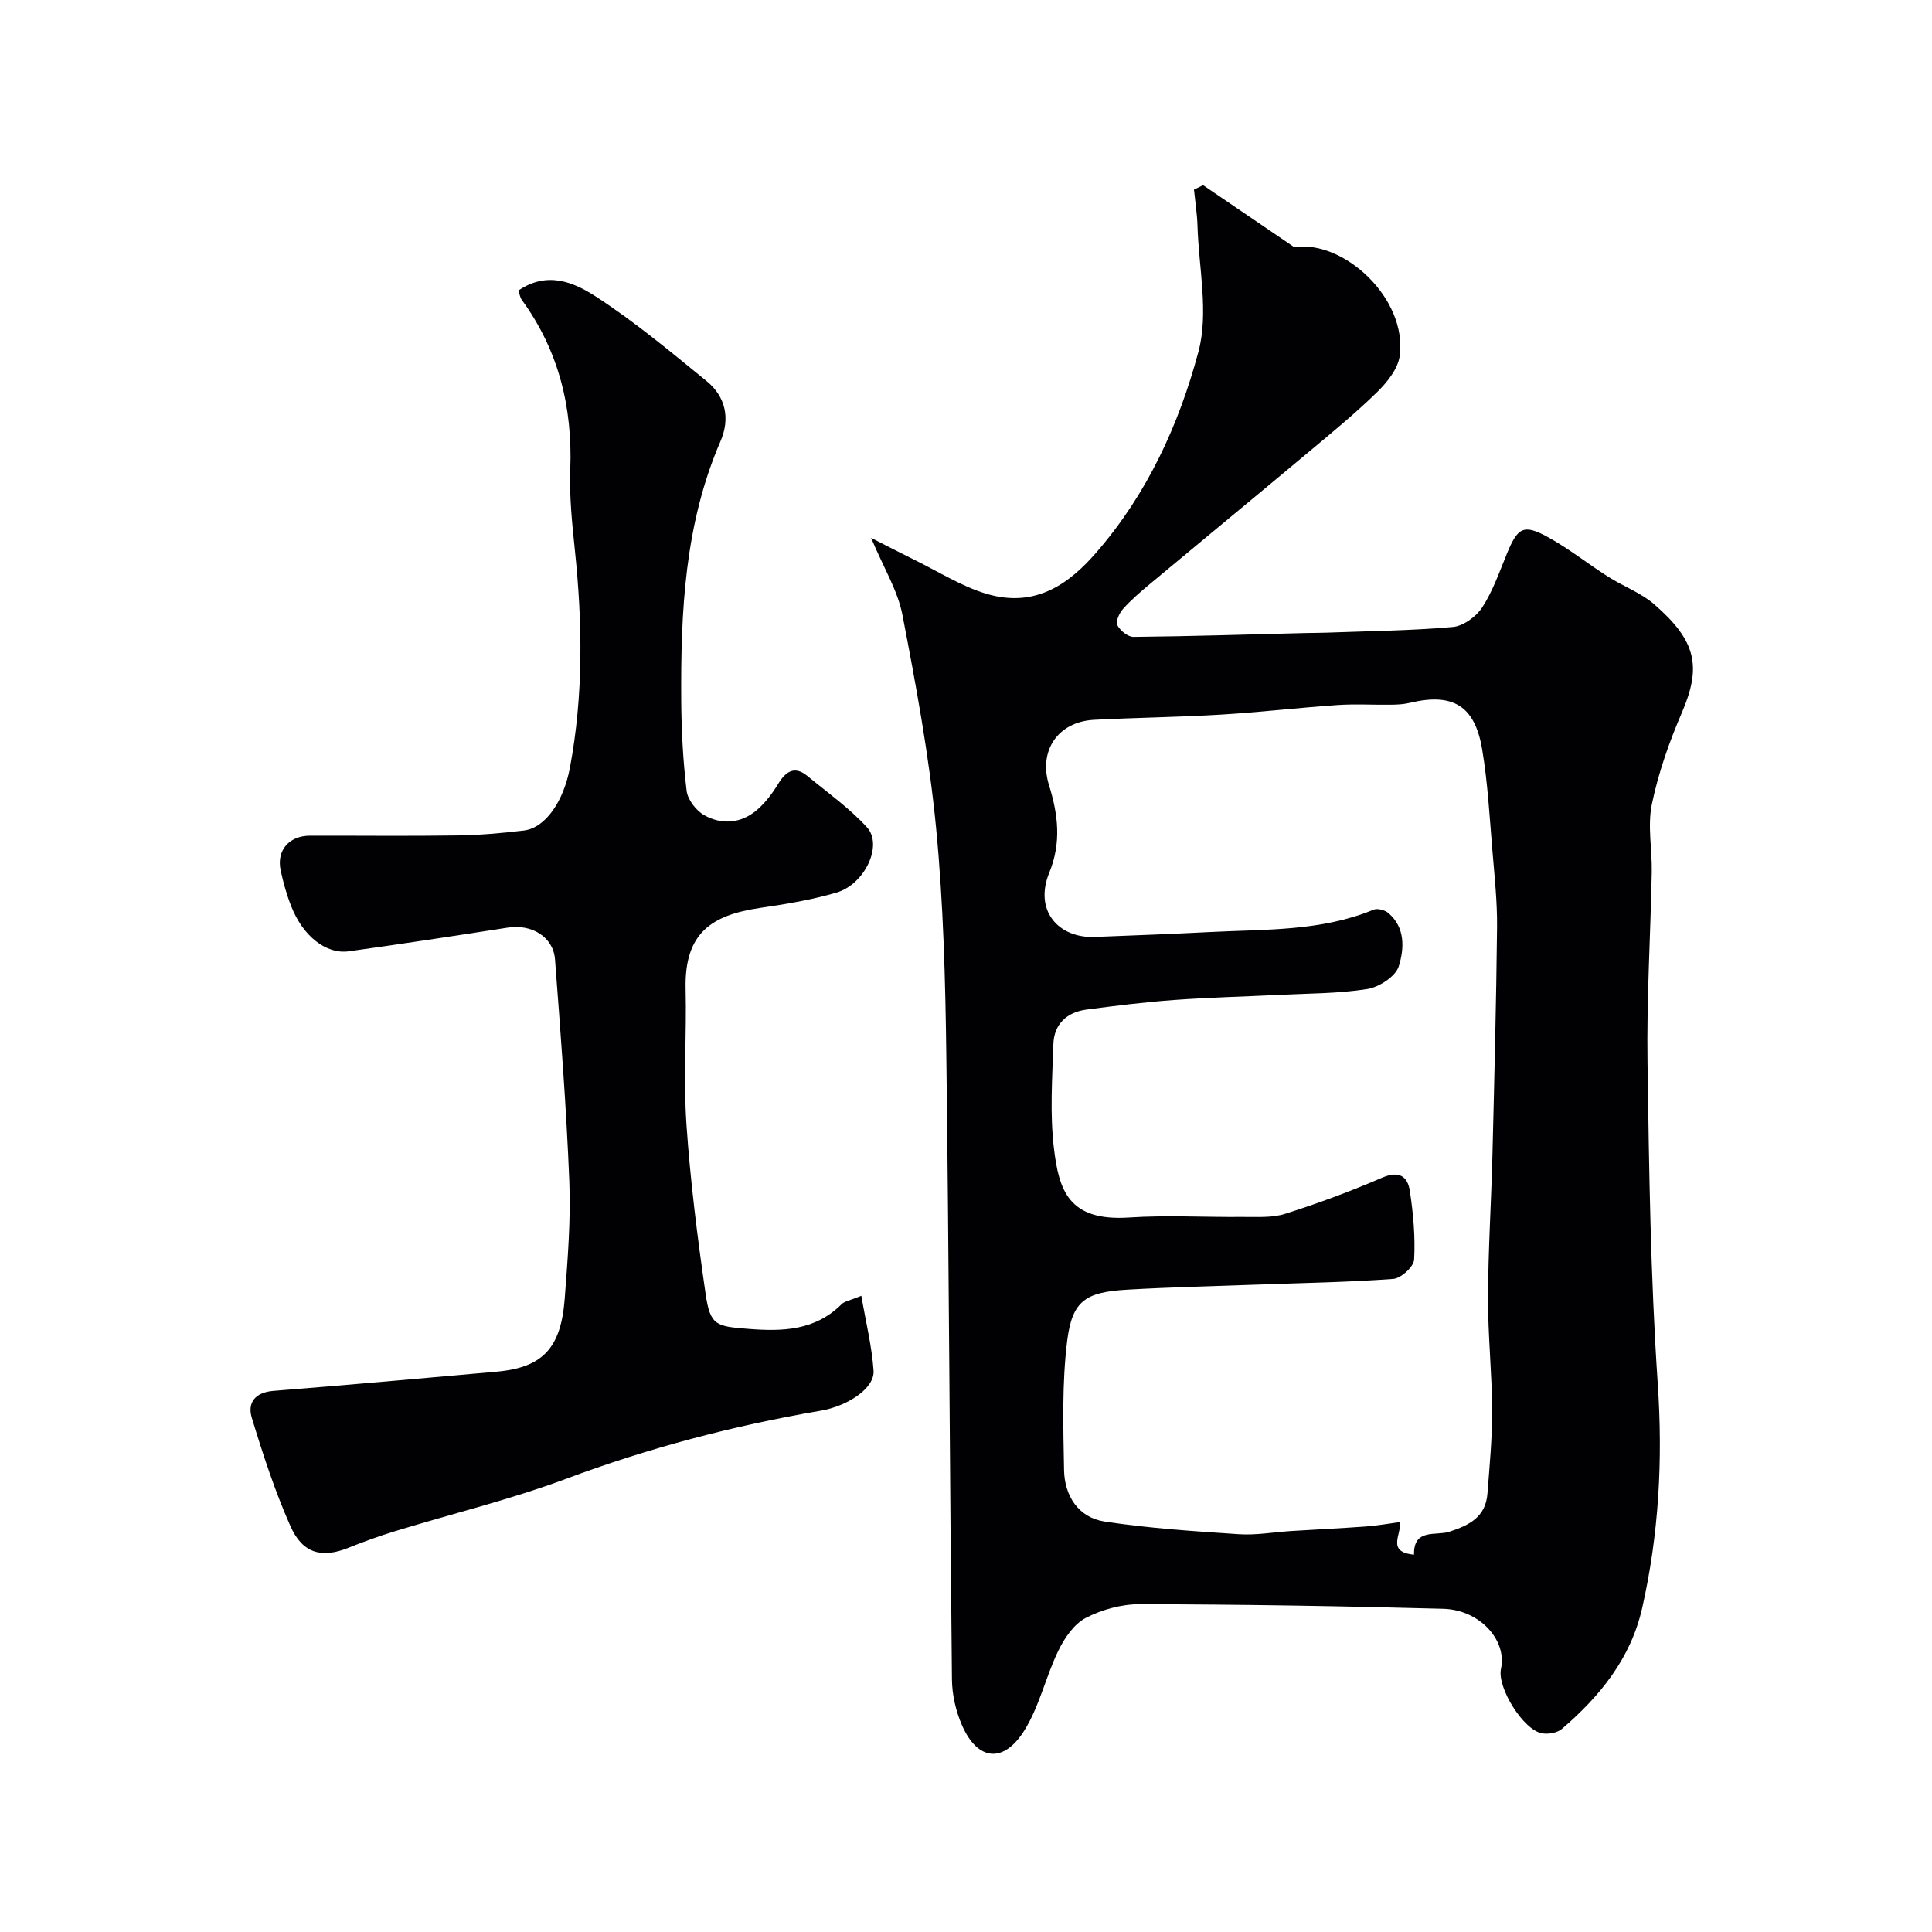
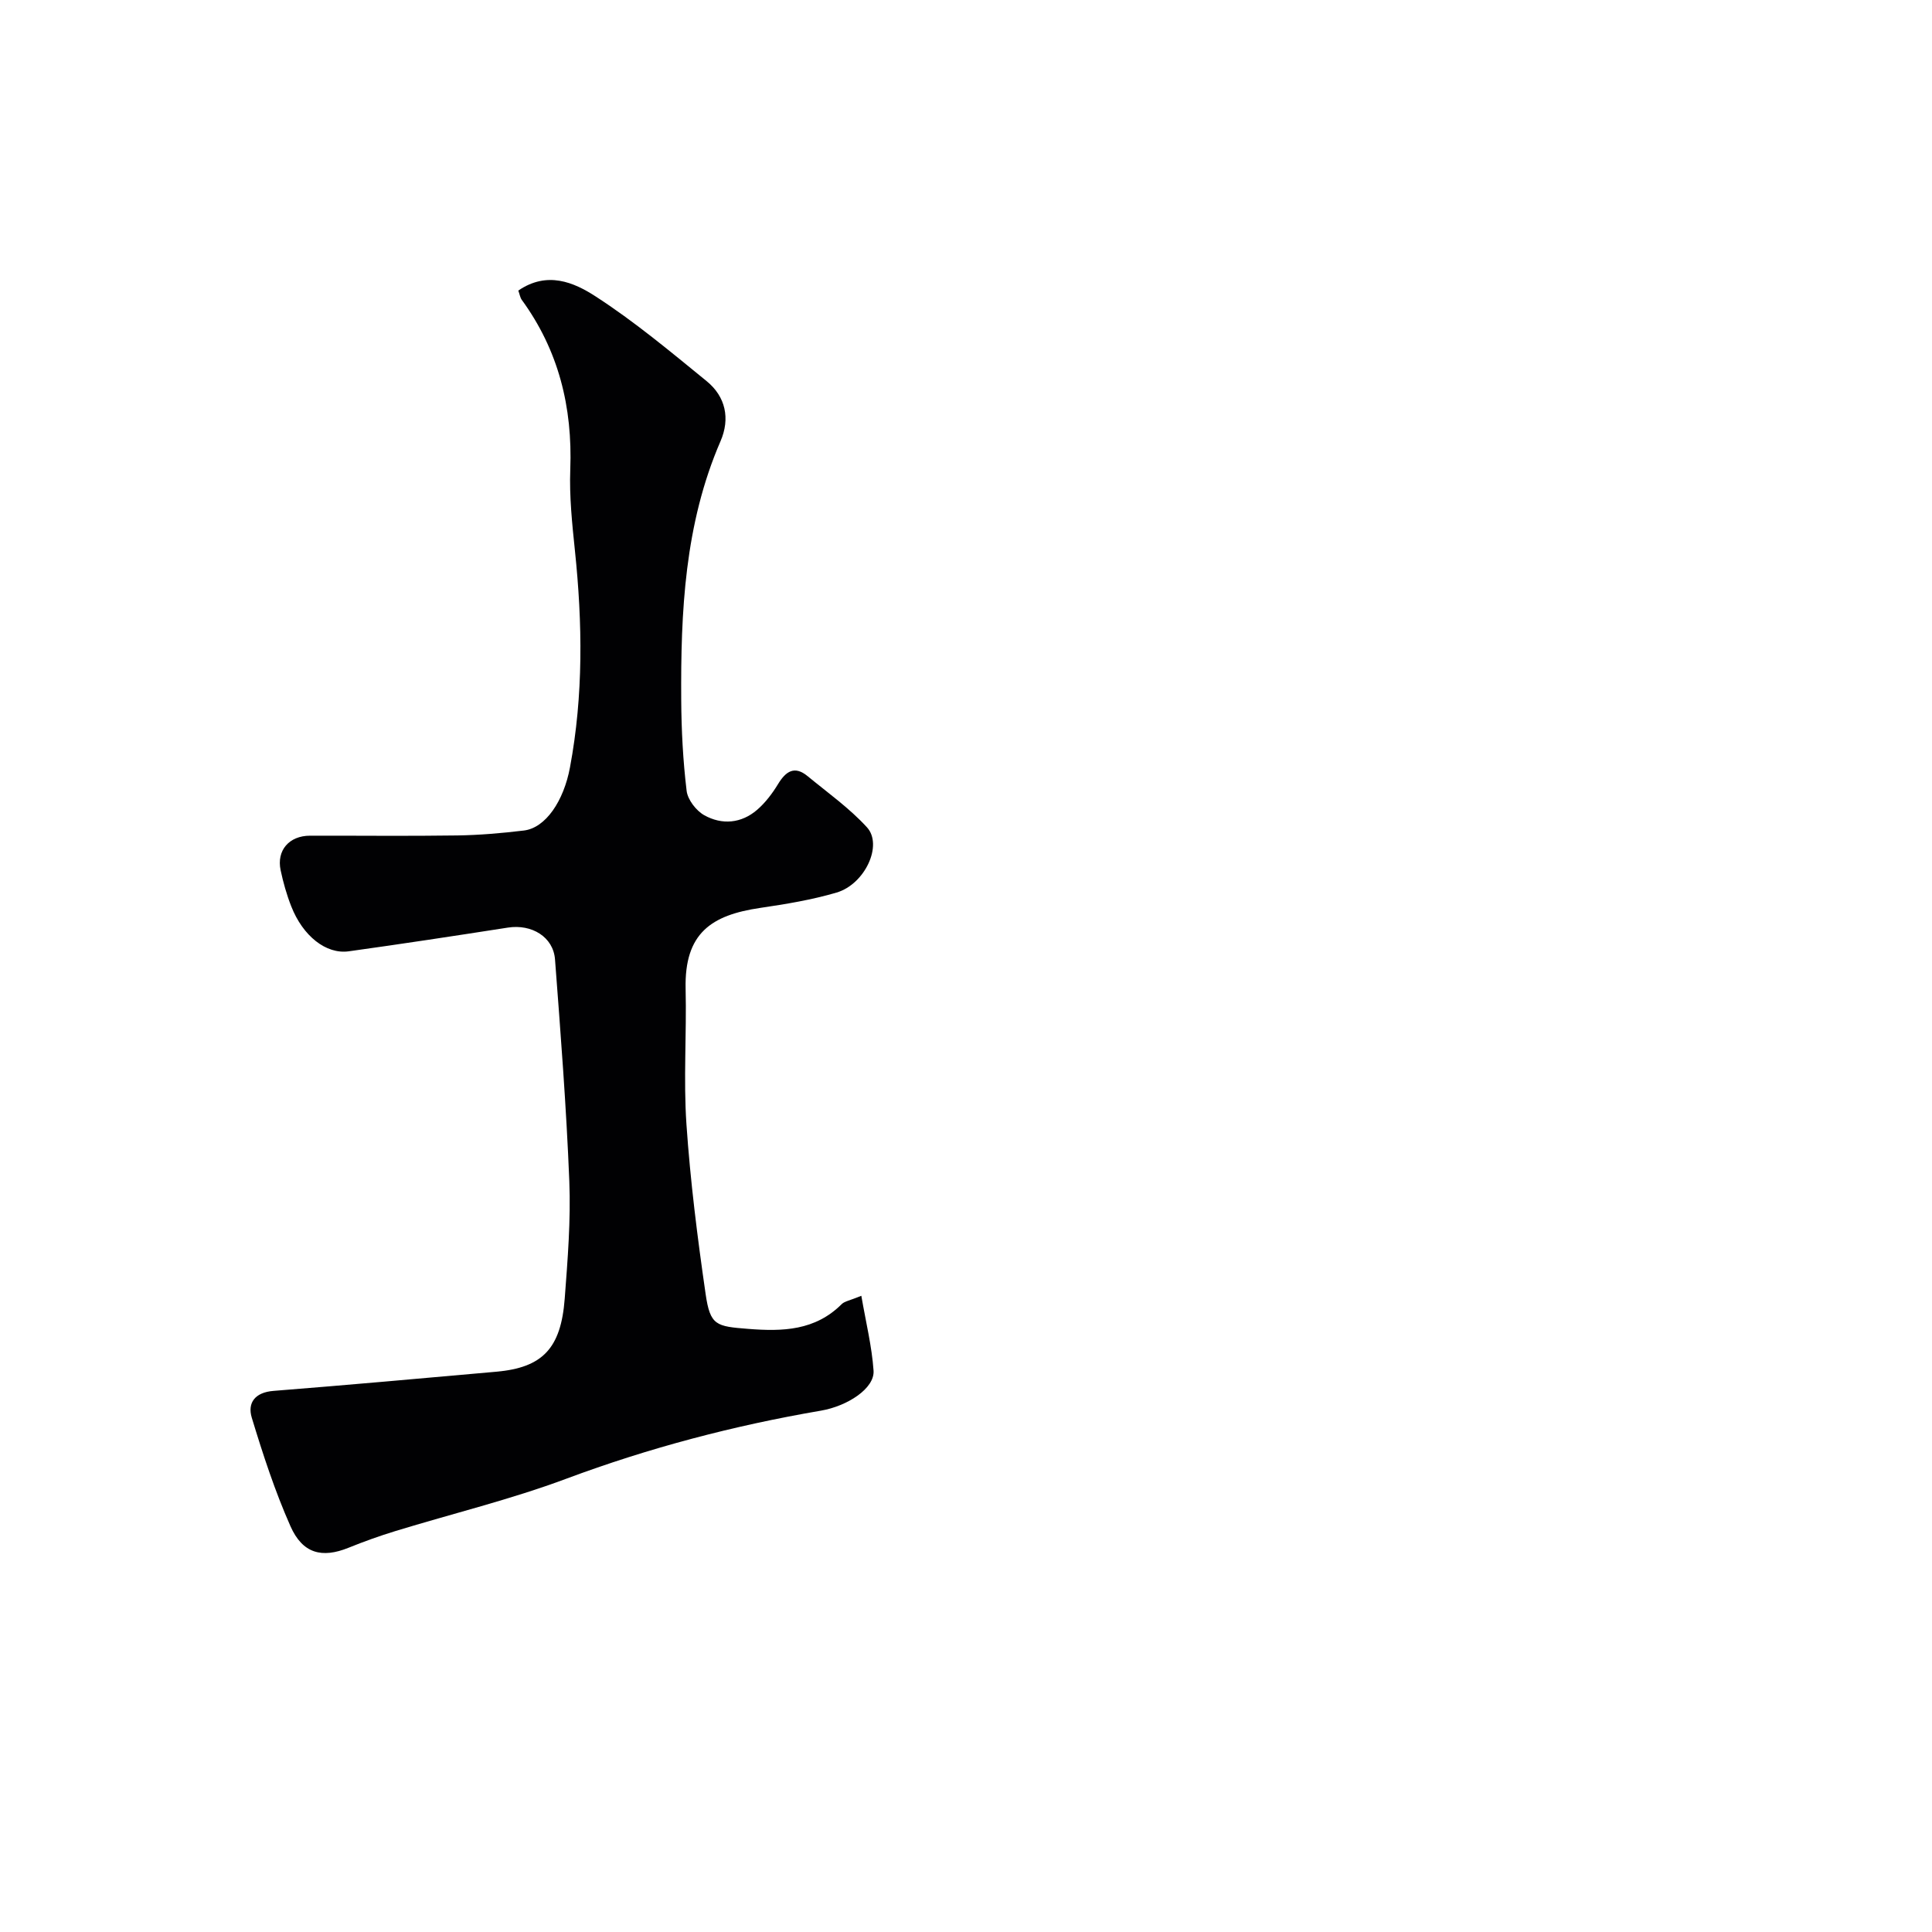
<svg xmlns="http://www.w3.org/2000/svg" enable-background="new 0 0 400 400" viewBox="0 0 400 400">
  <g fill="#010103">
-     <path d="m180.35 111.36c3.26 1.65 6.18 3.18 9.13 4.63 4.9 2.4 9.63 5.43 14.79 6.96 10.38 3.08 17.38-2.42 22.74-8.6 10.53-12.13 17.08-26.45 21.11-41.52 2.16-8.08.07-17.32-.19-26.03-.08-2.52-.47-5.03-.73-7.54.63-.31 1.26-.61 1.89-.92 5.98 4.07 11.97 8.14 18.85 12.82 10.36-1.51 23.43 10.69 21.86 22.5-.36 2.73-2.67 5.57-4.79 7.63-4.59 4.47-9.57 8.54-14.5 12.66-10.83 9.06-21.73 18.03-32.57 27.07-1.9 1.59-3.8 3.22-5.44 5.06-.76.86-1.56 2.61-1.17 3.35.59 1.13 2.19 2.44 3.35 2.43 11.77-.12 23.54-.49 35.31-.79 1.5-.04 3-.03 4.5-.08 8.77-.33 17.56-.41 26.29-1.18 2.18-.19 4.85-2.14 6.1-4.06 2.19-3.37 3.54-7.31 5.09-11.08 2.24-5.45 3.43-6.23 8.41-3.52 4.39 2.39 8.35 5.57 12.58 8.26 3.13 1.99 6.79 3.32 9.54 5.71 8.67 7.55 9.86 12.82 5.69 22.48-2.62 6.08-4.85 12.45-6.19 18.91-.93 4.5.07 9.37-.02 14.08-.26 13.1-1.07 26.21-.88 39.3.32 22.21.62 44.45 2.12 66.59 1.07 15.76.24 31.14-3.23 46.46-2.36 10.42-8.74 18.25-16.61 25.01-.96.82-2.8 1.14-4.11.92-3.89-.67-9.35-9.5-8.51-13.36 1.29-5.9-4.36-12.23-11.98-12.43-20.92-.57-41.86-.9-62.79-.95-3.77-.01-7.86 1.11-11.21 2.85-2.44 1.27-4.4 4.18-5.67 6.79-2.6 5.37-3.9 11.47-7.01 16.47-4.34 6.96-9.73 6.32-12.95-1.09-1.26-2.91-2.03-6.28-2.06-9.45-.46-42.93-.61-85.86-1.16-128.79-.2-15.87-.6-31.8-2.13-47.59-1.43-14.76-4.15-29.43-6.96-44.01-.98-5.08-3.92-9.8-6.49-15.95zm112.41 210.52c-.14-5.51 4.56-3.86 7.27-4.74 4.19-1.36 7.56-3.06 7.93-7.91.44-5.76 1-11.53.97-17.29-.04-7.77-.88-15.53-.85-23.3.03-9.79.66-19.59.91-29.38.39-15.76.79-31.52.96-47.28.05-5.26-.52-10.54-.96-15.8-.59-7.03-.96-14.11-2.13-21.05-1.52-9.08-6.11-11.74-14.98-9.61-1.26.3-2.59.37-3.89.38-3.69.05-7.41-.18-11.08.07-8.04.55-16.05 1.5-24.09 1.98-8.75.53-17.53.62-26.29 1.08-7.51.39-11.56 6.4-9.35 13.51 1.87 6.03 2.62 11.87.06 18.14-3.2 7.84 1.87 13.6 9.44 13.3 7.93-.31 15.86-.6 23.79-1.01 11.43-.59 23.01-.11 33.92-4.63.81-.33 2.33.07 3.05.69 3.57 3.03 3.28 7.45 2.16 11.03-.66 2.11-4.07 4.32-6.52 4.71-6 .95-12.16.9-18.26 1.21-7.26.36-14.54.53-21.79 1.06-6.04.44-12.07 1.19-18.08 1.98-4.07.54-6.72 3.01-6.86 7.14-.24 7.16-.73 14.4.1 21.47 1.03 8.75 2.99 15.26 15.55 14.44 7.8-.51 15.65-.05 23.48-.12 2.96-.03 6.1.23 8.84-.64 6.8-2.15 13.52-4.64 20.07-7.47 3.49-1.51 5.29-.35 5.76 2.72.71 4.69 1.15 9.51.89 14.22-.08 1.47-2.7 3.88-4.3 4-9.4.7-18.85.84-28.28 1.19-8.93.33-17.87.52-26.79 1.04-8.64.5-11.42 2.26-12.46 10.59-1.1 8.82-.81 17.84-.65 26.76.1 5.35 2.97 9.83 8.4 10.66 9.18 1.4 18.5 2 27.78 2.62 3.58.24 7.22-.43 10.83-.66 5.12-.32 10.25-.56 15.37-.93 2.36-.17 4.71-.59 7.19-.92.26 2.68-2.84 6.19 2.89 6.75z" />
    <path d="m107.31 60.16c5.99-4.11 11.54-1.68 15.96 1.18 8.08 5.22 15.54 11.46 23.02 17.56 3.95 3.22 4.92 7.76 2.88 12.46-7.43 17.16-8.25 35.31-8.13 53.59.04 6.27.37 12.57 1.12 18.79.22 1.84 1.98 4.11 3.66 5.05 3.67 2.04 7.66 1.7 10.94-1.13 1.71-1.48 3.15-3.39 4.33-5.33 1.61-2.65 3.41-3.87 6.11-1.64 4.18 3.44 8.67 6.63 12.29 10.59 3.36 3.67-.41 11.79-6.3 13.52-5.13 1.51-10.48 2.39-15.78 3.17-10.06 1.48-15.74 5.15-15.46 16.79.22 9.33-.46 18.7.17 27.99.8 11.76 2.28 23.48 3.97 35.15.95 6.58 2.2 6.7 8.82 7.23 7.19.57 13.86.35 19.35-5.12.62-.62 1.73-.76 4.07-1.73.95 5.52 2.18 10.47 2.53 15.49.26 3.69-5.42 7.35-10.89 8.29-18 3.08-35.57 7.69-52.74 14.1-11.55 4.31-23.62 7.23-35.43 10.85-3.26 1-6.49 2.16-9.65 3.44-5.47 2.21-9.5 1.23-12.02-4.48-3.21-7.24-5.69-14.84-8-22.44-.95-3.12.7-5.26 4.48-5.56 15.39-1.22 30.76-2.6 46.14-3.97 9.54-.85 13.39-4.78 14.17-15.15.61-8.08 1.27-16.22.95-24.29-.61-15.32-1.8-30.62-2.96-45.91-.35-4.68-4.83-7.37-9.76-6.6-10.97 1.71-21.95 3.38-32.95 4.91-4.7.65-9.5-3.18-11.9-9.31-.95-2.41-1.66-4.94-2.2-7.48-.87-4.12 1.77-7.14 6.08-7.15 10.17-.02 20.33.1 30.5-.05 4.6-.07 9.22-.47 13.79-1.02 4.52-.55 8.25-6.14 9.54-13.08 2.79-14.92 2.59-29.87 1.02-44.89-.58-5.58-1.17-11.22-.96-16.8.48-12.88-2.41-24.64-10.06-35.12-.34-.51-.44-1.2-.7-1.9z" />
  </g>
</svg>